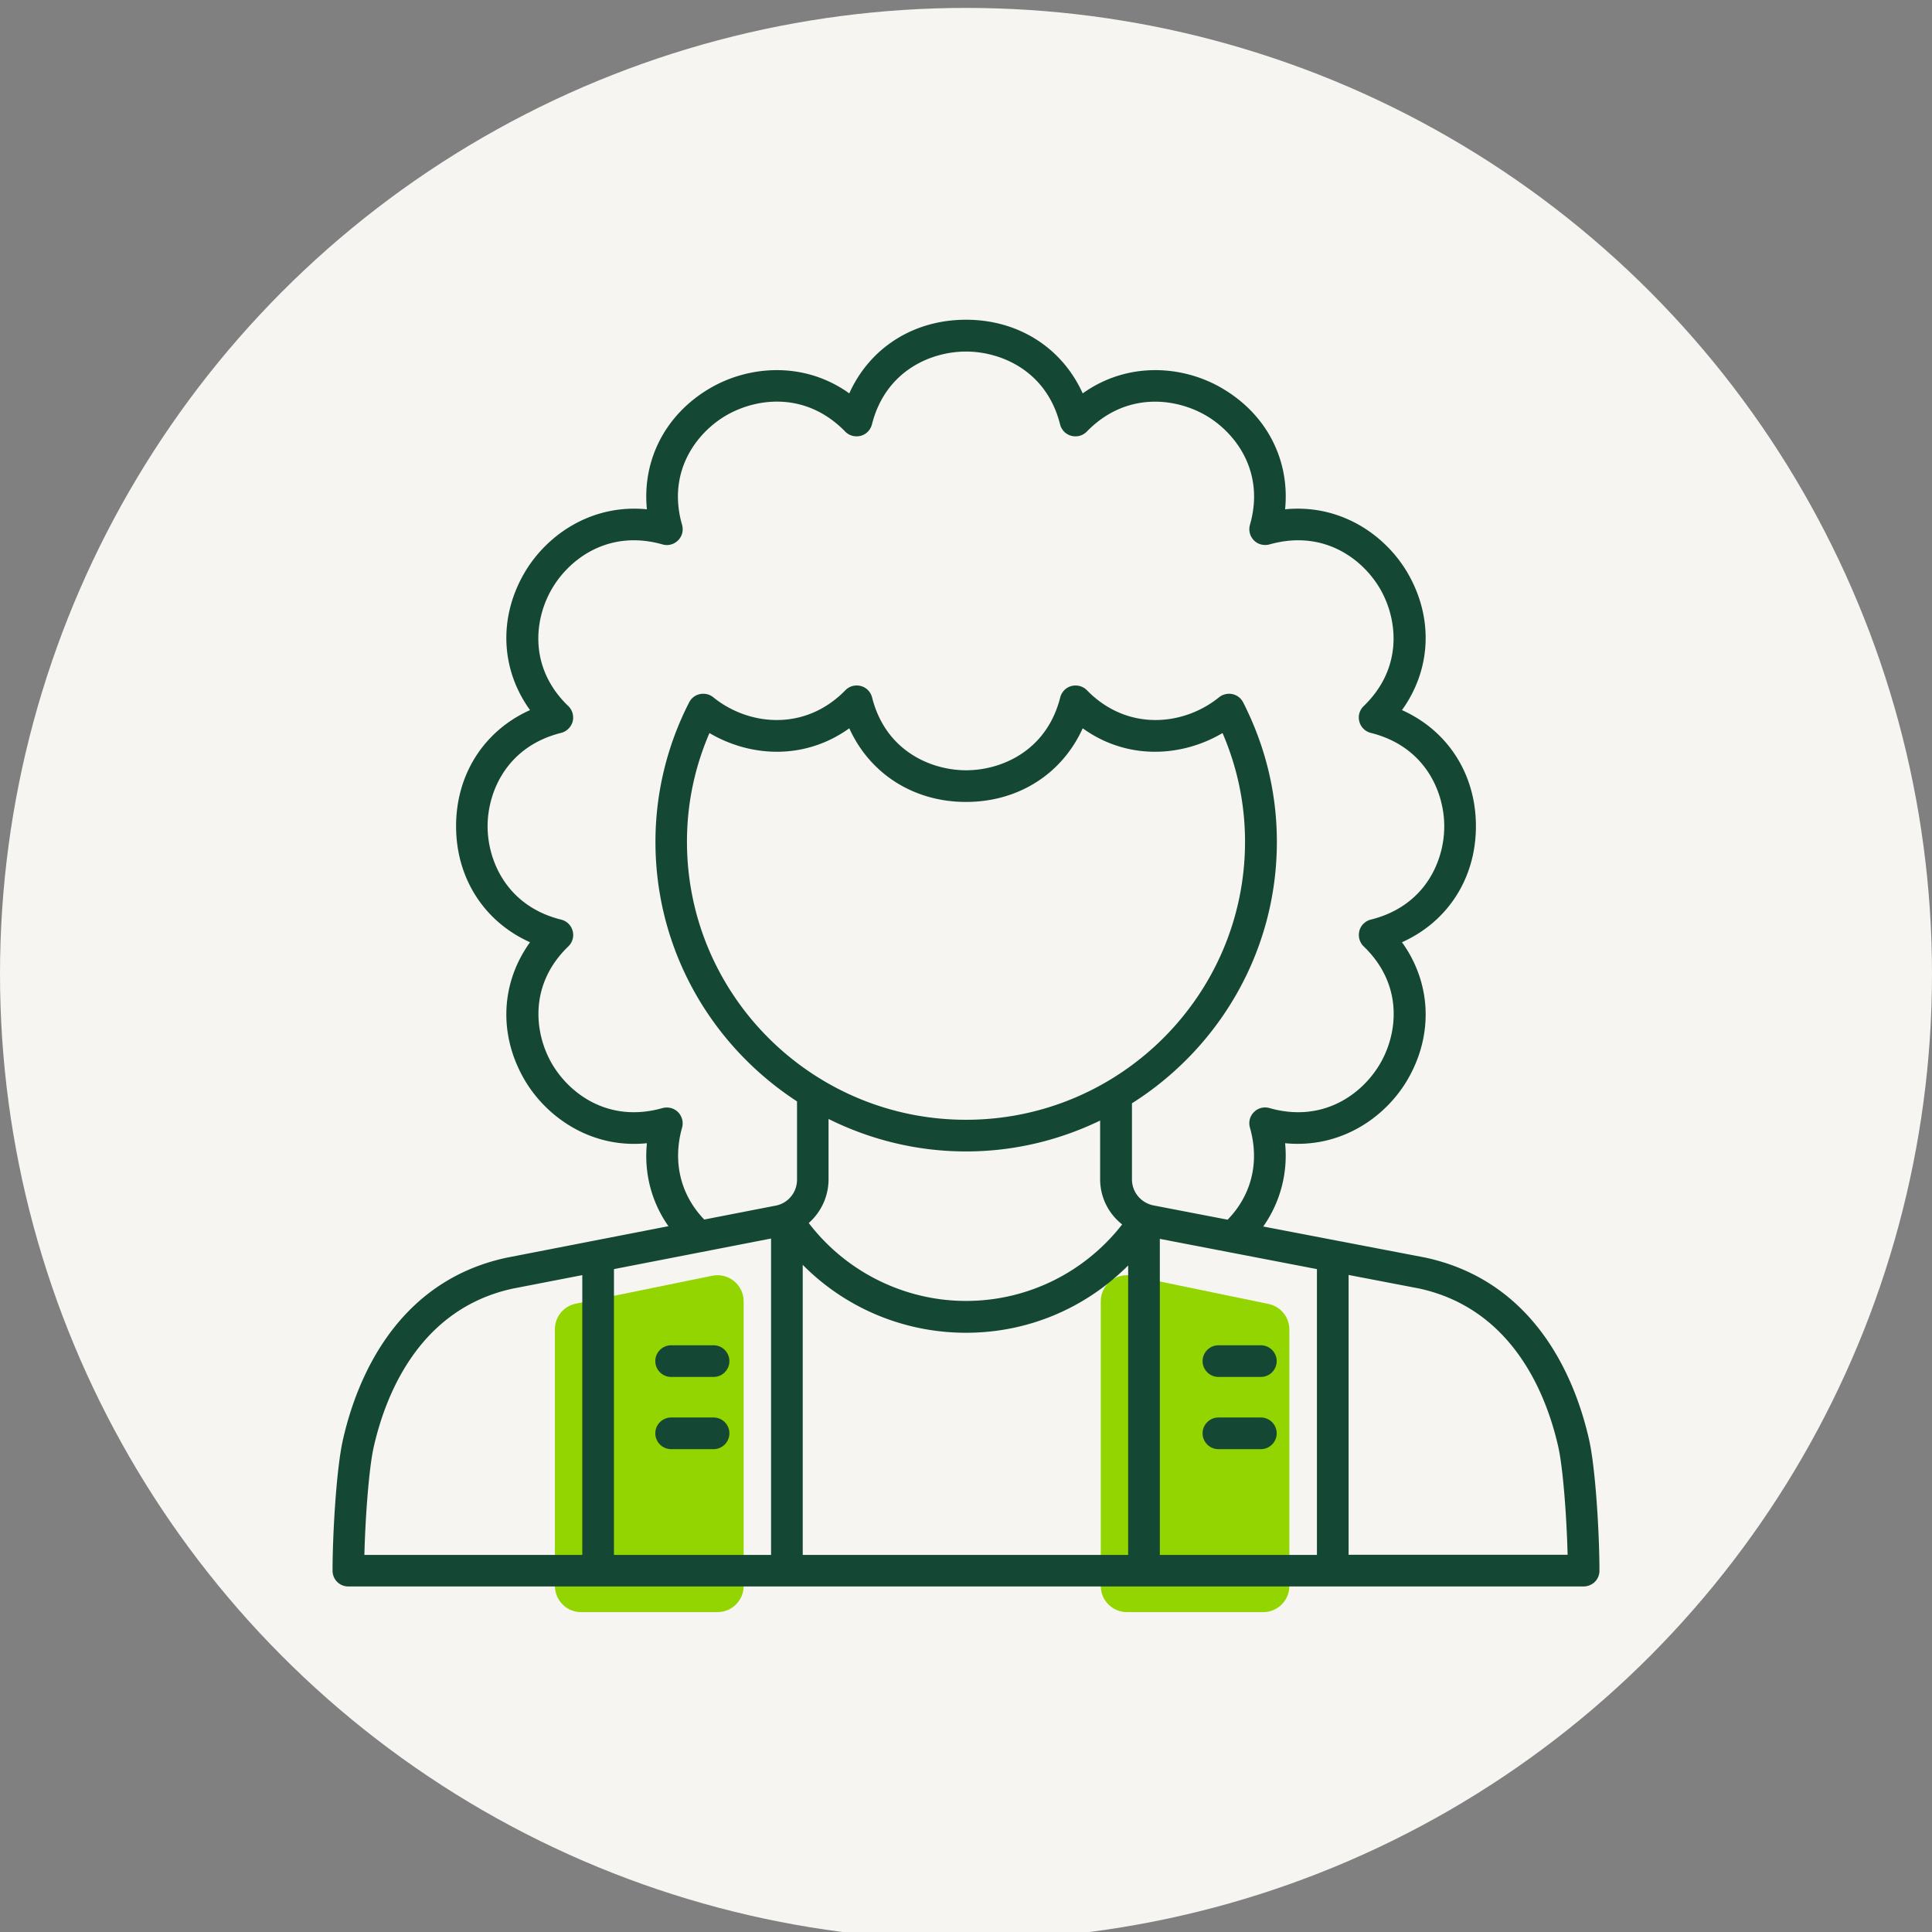
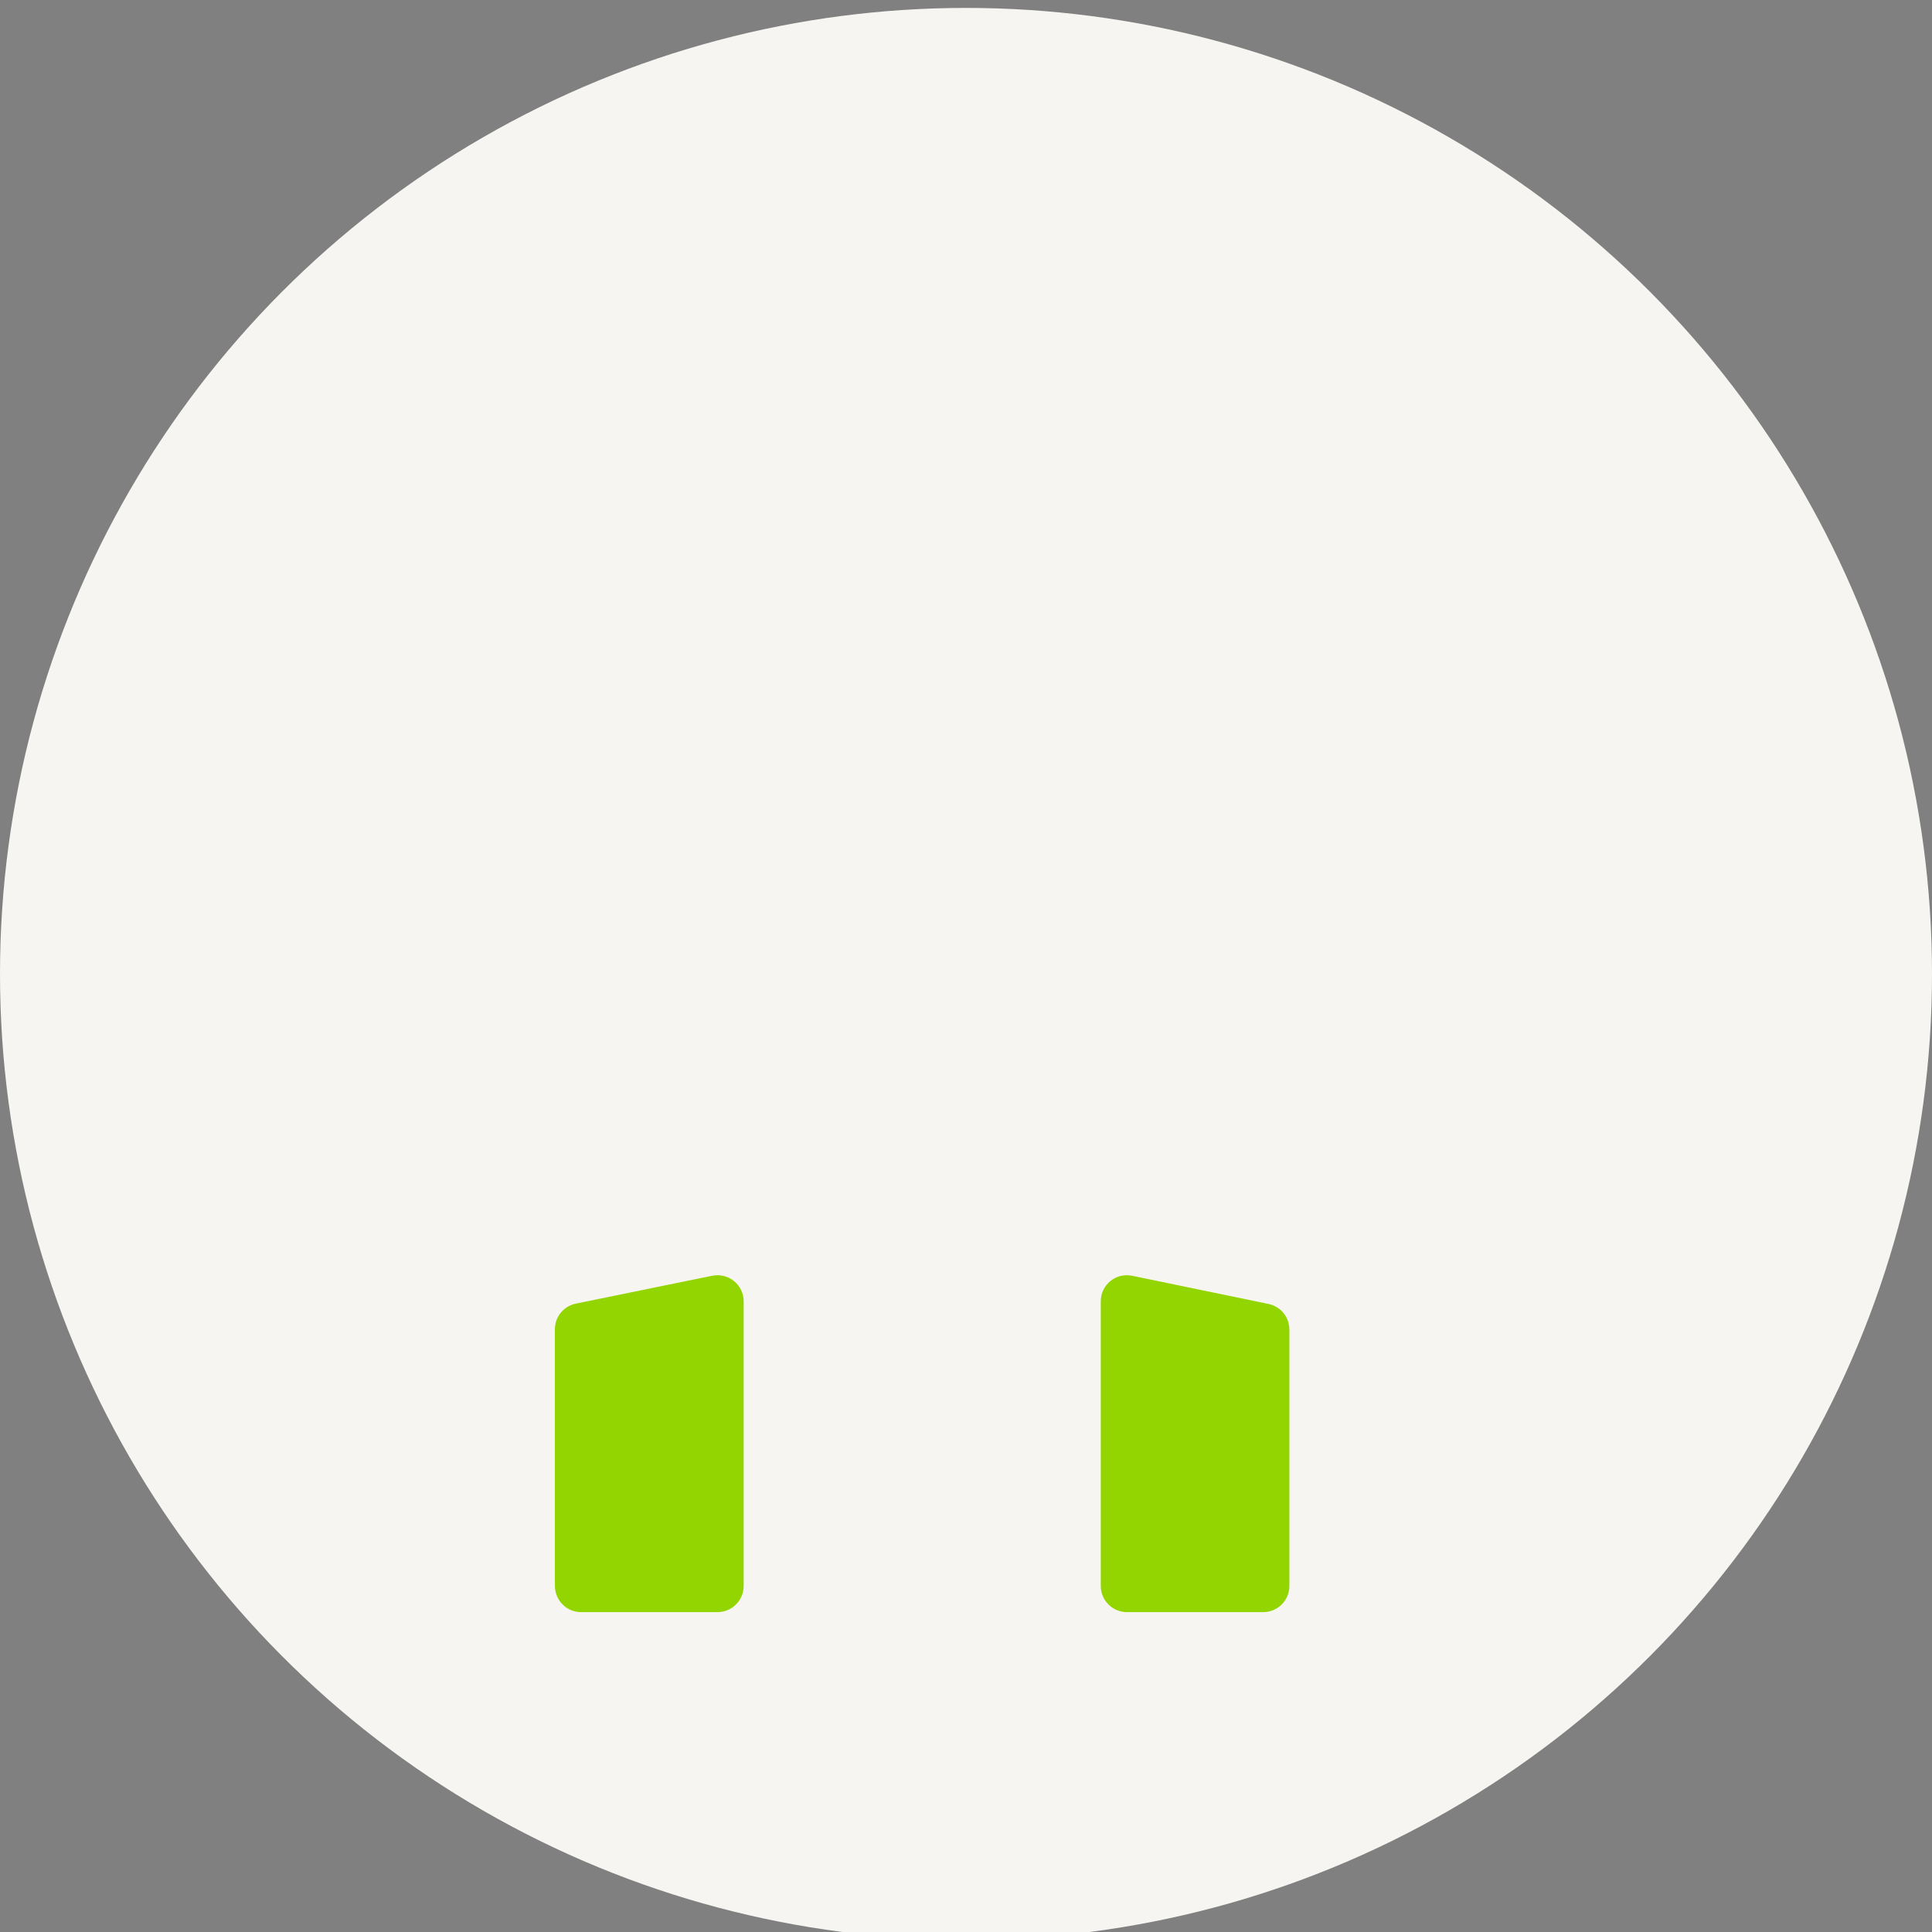
<svg xmlns="http://www.w3.org/2000/svg" version="1.1" id="Laag_1" x="0" y="0" viewBox="0 0 122 122" style="enable-background:new 0 0 122 122" xml:space="preserve">
  <rect x="0" y="0" width="122" height="122" fill="#808080" stroke="none" />
  <style>.st1{fill:#93d500}.st2{fill:#144834}</style>
  <circle cx="61" cy="61.5" r="61" style="fill:#f7f5f1" />
  <path class="st1" d="M35.04 100.15V83.94c0-.79.55-1.46 1.32-1.62l8.61-1.76c1.03-.21 1.99.57 1.99 1.62v17.97c0 .91-.74 1.65-1.65 1.65H36.7c-.91.01-1.65-.73-1.66-1.65zM69.51 82.19v17.96c0 .91.74 1.65 1.65 1.65h8.61c.91 0 1.65-.74 1.65-1.65V83.96c0-.79-.55-1.46-1.32-1.62l-8.61-1.78c-1.03-.21-1.99.58-1.98 1.63z" />
-   <path class="st2" d="M100.35 90.93c-.82-3.65-3.26-10-10.36-11.52l-10.22-1.96a7.77 7.77 0 0 0 1.38-5.26c3.54.35 6.38-1.66 7.76-4.06 1.63-2.84 1.45-6.09-.38-8.63 2.88-1.29 4.67-4.03 4.67-7.33s-1.79-6.04-4.67-7.33c1.83-2.54 2.01-5.78.38-8.62-1.38-2.4-4.22-4.41-7.76-4.06.31-3.11-1.16-6.01-4.01-7.66-2.4-1.4-5.88-1.72-8.77.34-1.3-2.87-4.05-4.65-7.37-4.65s-6.08 1.78-7.37 4.65c-2.88-2.06-6.36-1.74-8.77-.34-2.84 1.65-4.32 4.55-4.01 7.66-3.54-.35-6.38 1.66-7.76 4.06-1.63 2.84-1.45 6.09.38 8.62-2.88 1.29-4.67 4.03-4.67 7.33s1.79 6.04 4.67 7.33c-1.83 2.54-2.01 5.78-.38 8.63 1.38 2.4 4.23 4.42 7.76 4.06-.19 1.89.29 3.72 1.36 5.24l-10.22 1.99c-7.08 1.52-9.52 7.87-10.34 11.52-.41 1.82-.65 5.96-.65 8.24a.99.99 0 0 0 1 1h78c.27 0 .52-.11.71-.29a.99.99 0 0 0 .29-.71c0-2.28-.24-6.42-.65-8.25zM48.69 78.21v19.98h-9.92V80.14l9.92-1.93zM61 70.71c-9.72 0-17.62-7.88-17.62-17.56 0-2.38.48-4.68 1.42-6.86 2.54 1.5 5.97 1.75 8.83-.3 1.3 2.87 4.06 4.65 7.37 4.65 3.32 0 6.07-1.78 7.37-4.65 2.85 2.05 6.29 1.8 8.83.3.94 2.18 1.42 4.49 1.42 6.86 0 9.68-7.9 17.56-17.62 17.56zm0 2c3.04 0 5.9-.71 8.47-1.95v3.7c0 1.15.53 2.18 1.39 2.86-2.36 3.03-5.97 4.83-9.86 4.83s-7.58-1.84-9.93-4.92c.77-.68 1.25-1.67 1.25-2.76v-3.81c2.62 1.3 5.56 2.05 8.68 2.05zm-10.31 7.16c2.69 2.72 6.38 4.29 10.31 4.29s7.55-1.56 10.24-4.25v18.28H50.69V79.87zm22.55-1.64 9.92 1.91v18.05h-9.92V78.23zm-30.17-7.02c.1-.35 0-.72-.25-.98-.26-.26-.63-.35-.98-.26-3.42.97-5.91-.92-7.01-2.84-1.08-1.89-1.45-4.95 1.06-7.37.26-.25.37-.63.27-.98a.993.993 0 0 0-.73-.71c-3.42-.85-4.64-3.71-4.64-5.89s1.21-5.04 4.64-5.9c.35-.09.63-.36.73-.71.09-.35-.01-.73-.27-.98-2.52-2.42-2.15-5.48-1.06-7.37 1.1-1.92 3.6-3.81 7.01-2.84.35.1.72 0 .98-.26s.35-.63.25-.98c-.96-3.34.9-5.81 2.79-6.91 1.92-1.11 5.03-1.52 7.51 1.02.25.26.62.36.98.27.35-.09.62-.37.71-.72.86-3.4 3.74-4.6 5.94-4.6 2.21 0 5.09 1.21 5.94 4.6.09.35.36.63.71.72s.72 0 .98-.27c2.47-2.53 5.59-2.13 7.51-1.02 1.89 1.1 3.75 3.57 2.79 6.91-.1.35 0 .73.25.98.25.26.63.35.98.26 3.42-.97 5.91.92 7.01 2.84 1.08 1.89 1.45 4.95-1.06 7.37-.26.25-.37.63-.27.98.09.35.37.62.72.71 3.42.85 4.64 3.71 4.64 5.9 0 2.19-1.21 5.04-4.64 5.89-.35.09-.63.36-.72.71-.09.35.01.73.27.98 2.52 2.42 2.15 5.48 1.06 7.37-1.1 1.92-3.59 3.81-7.01 2.84-.35-.1-.73 0-.98.26-.26.26-.35.63-.25.98.62 2.17.1 4.26-1.41 5.81l-4.72-.91c-.78-.18-1.32-.85-1.32-1.64v-4.8c5.49-3.47 9.15-9.57 9.15-16.51 0-3.08-.72-6.04-2.13-8.81-.14-.27-.39-.46-.68-.52s-.6.01-.84.2c-2.19 1.78-5.76 2.2-8.34-.44-.25-.26-.63-.36-.98-.27-.35.09-.62.37-.71.72-.86 3.4-3.74 4.6-5.94 4.6-2.21 0-5.09-1.21-5.94-4.6-.09-.35-.36-.63-.71-.72s-.72 0-.98.27c-2.58 2.64-6.15 2.22-8.34.44-.23-.19-.54-.26-.84-.2s-.55.26-.68.52a19.274 19.274 0 0 0-2.13 8.81c0 6.86 3.56 12.89 8.94 16.39v4.94c0 .79-.54 1.46-1.29 1.63l-4.57.89c-1.49-1.55-2.01-3.63-1.4-5.8zM23.6 91.37c.72-3.18 2.81-8.71 8.79-10l4.38-.85v17.67H23.01c.06-2.42.29-5.49.59-6.82zm61.56 6.81V80.51l4.43.85c6 1.29 8.09 6.82 8.81 10 .3 1.33.53 4.41.59 6.82H85.16z" />
-   <path class="st2" d="M42.38 86.95h2.68c.55 0 1-.45 1-1s-.45-1-1-1h-2.68c-.55 0-1 .45-1 1s.45 1 1 1zM45.06 89.51h-2.68c-.55 0-1 .45-1 1s.45 1 1 1h2.68c.55 0 1-.45 1-1s-.45-1-1-1zM76.94 86.95h2.68c.55 0 1-.45 1-1s-.45-1-1-1h-2.68c-.55 0-1 .45-1 1s.45 1 1 1zM79.62 89.51h-2.68c-.55 0-1 .45-1 1s.45 1 1 1h2.68c.55 0 1-.45 1-1s-.45-1-1-1z" />
</svg>